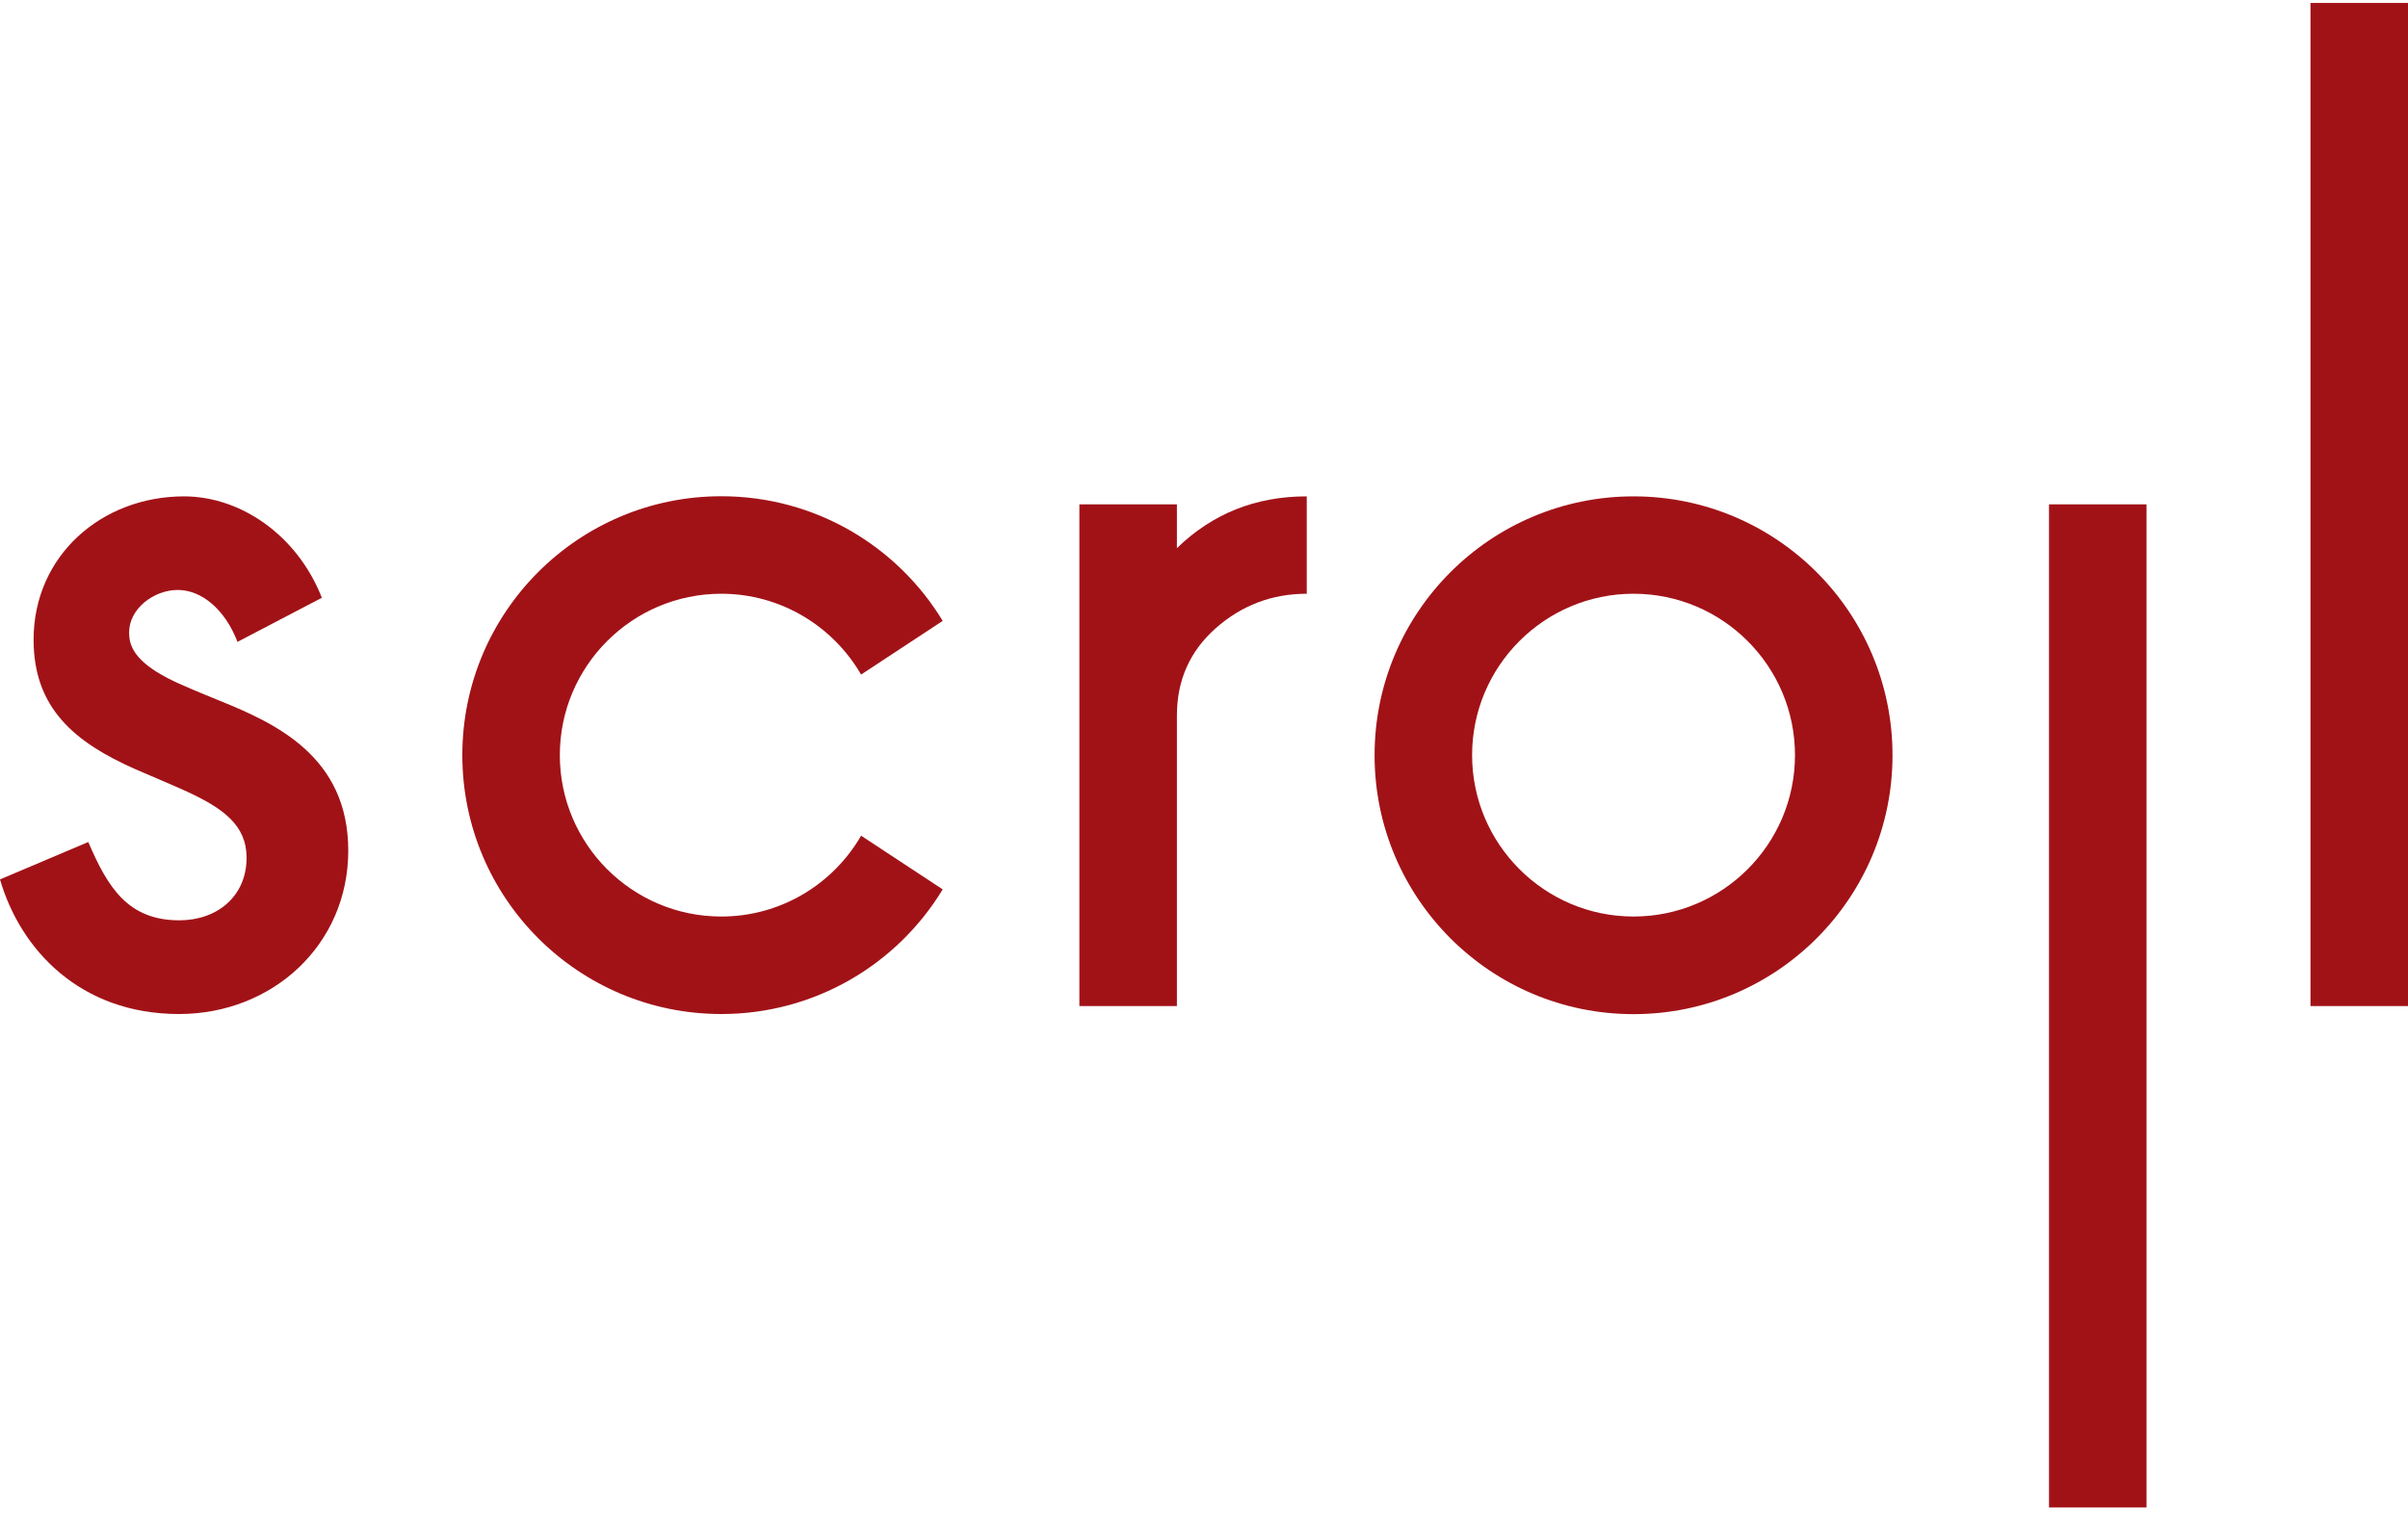
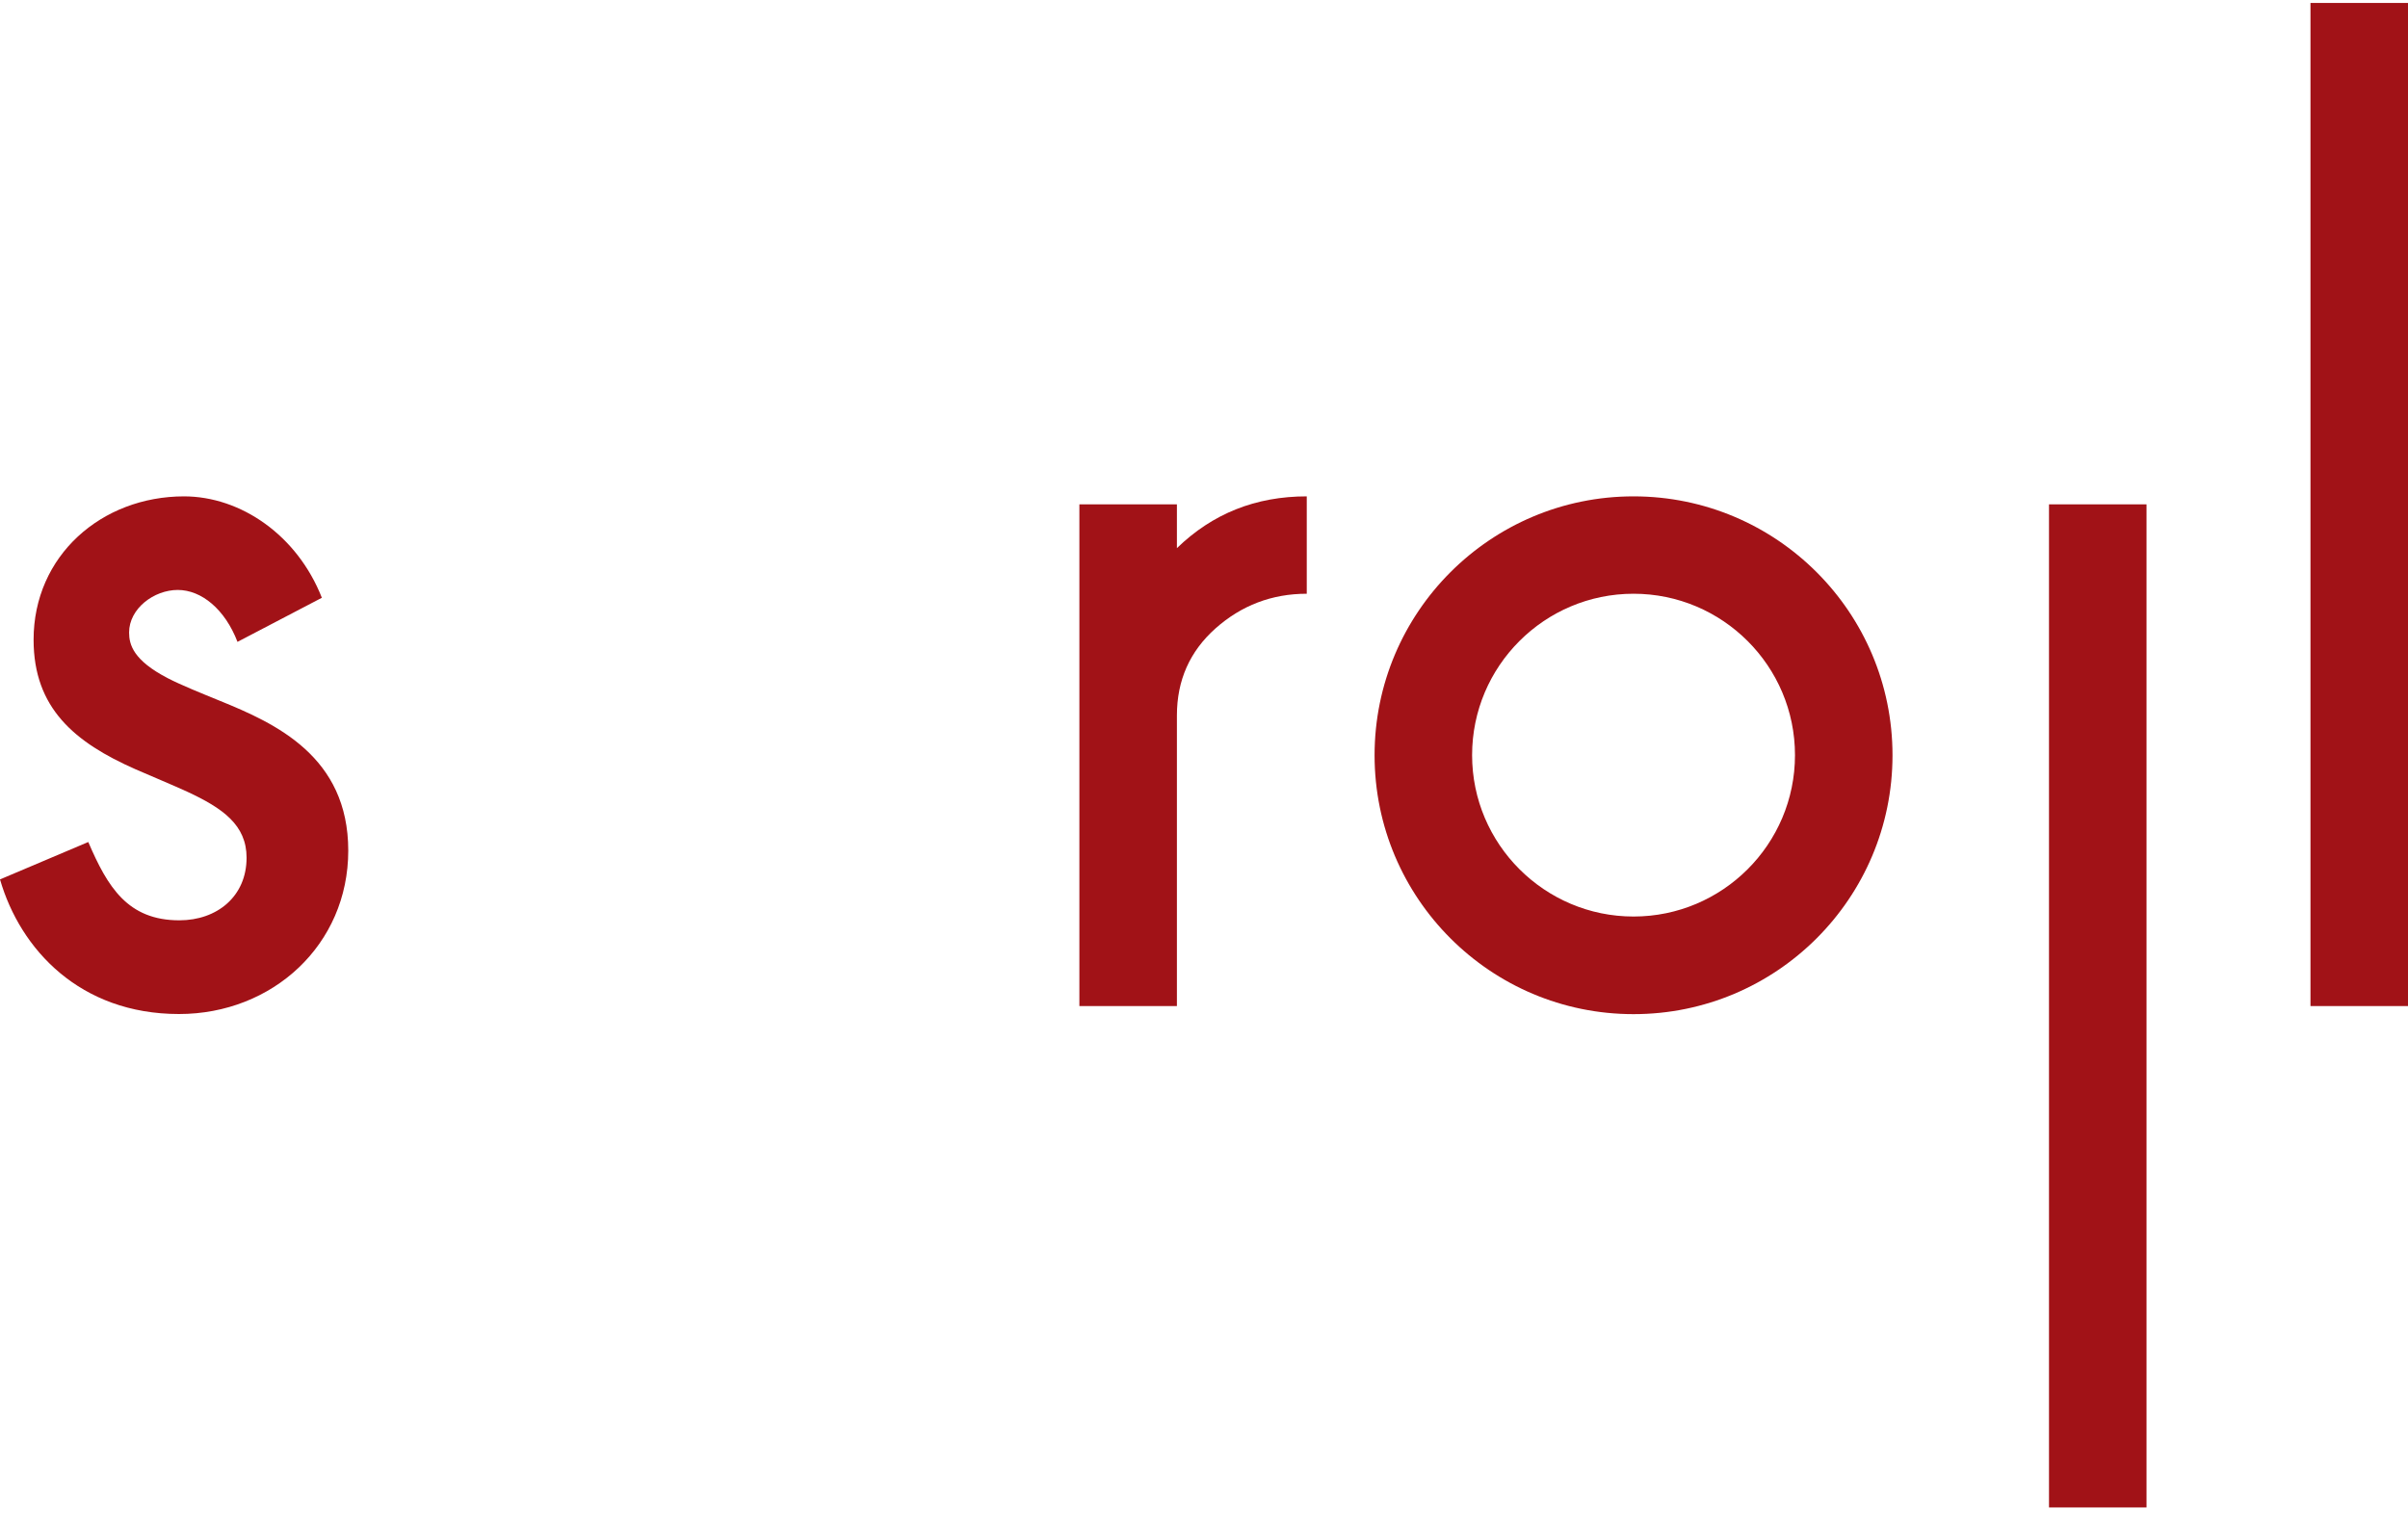
<svg xmlns="http://www.w3.org/2000/svg" width="80" height="51" viewBox="0 0 80 51" fill="none">
  <g clip-path="url(#clip0_349_2080)">
    <path d="M43.414 19.73C42.256 19.73 41.244 20.116 40.38 20.884C39.528 21.644 39.1 22.605 39.1 23.776V33.432H35.86V16.759H39.1V18.215C40.279 17.069 41.714 16.494 43.414 16.494V19.734" fill="#A11217" />
    <path d="M80 0.098H76.76V33.432H80V0.098Z" fill="#A11217" />
    <path d="M71.313 16.759H68.073V50.093H71.313V16.759Z" fill="#A11217" />
    <path d="M54.27 16.494C49.52 16.494 45.667 20.347 45.667 25.097C45.667 29.848 49.52 33.7 54.27 33.7C59.021 33.7 62.874 29.848 62.874 25.097C62.874 20.347 59.021 16.494 54.27 16.494ZM54.27 30.456C51.316 30.456 48.907 28.052 48.907 25.093C48.907 22.135 51.312 19.73 54.27 19.73C57.229 19.73 59.634 22.135 59.634 25.093C59.634 28.052 57.229 30.456 54.27 30.456Z" fill="#A11217" />
-     <path d="M23.963 30.456C21.004 30.456 18.599 28.052 18.599 25.093C18.599 22.134 21.004 19.73 23.963 19.73C25.944 19.73 27.677 20.812 28.608 22.416L31.319 20.632C29.813 18.148 27.081 16.49 23.963 16.49C19.212 16.49 15.36 20.343 15.36 25.093C15.36 29.844 19.212 33.696 23.963 33.696C27.081 33.696 29.813 32.038 31.319 29.554L28.608 27.77C27.681 29.374 25.948 30.456 23.963 30.456Z" fill="#A11217" />
    <path d="M6.119 16.494C3.37 16.494 1.116 18.467 1.116 21.258C1.116 23.528 2.476 24.669 4.503 25.563C5.128 25.836 5.712 26.075 6.224 26.31C7.399 26.856 8.192 27.414 8.192 28.501C8.192 29.789 7.21 30.582 5.959 30.582C4.243 30.582 3.576 29.479 2.933 27.98L0 29.223C0.676 31.556 2.665 33.696 5.947 33.696C9.052 33.696 11.57 31.397 11.57 28.266C11.57 25.135 9.149 24.036 7.298 23.285C6.702 23.041 6.022 22.768 5.577 22.538C4.427 21.942 4.289 21.421 4.289 21.018C4.289 20.221 5.116 19.604 5.905 19.604C6.694 19.604 7.474 20.246 7.89 21.329L10.693 19.864C9.879 17.791 8.003 16.494 6.11 16.494H6.119Z" fill="#A11217" />
  </g>
  <defs>
    <clipPath id="clip0_349_2080">
      <rect width="80" height="49.994" fill="white" transform="translate(0 0.098)" />
    </clipPath>
  </defs>
</svg>